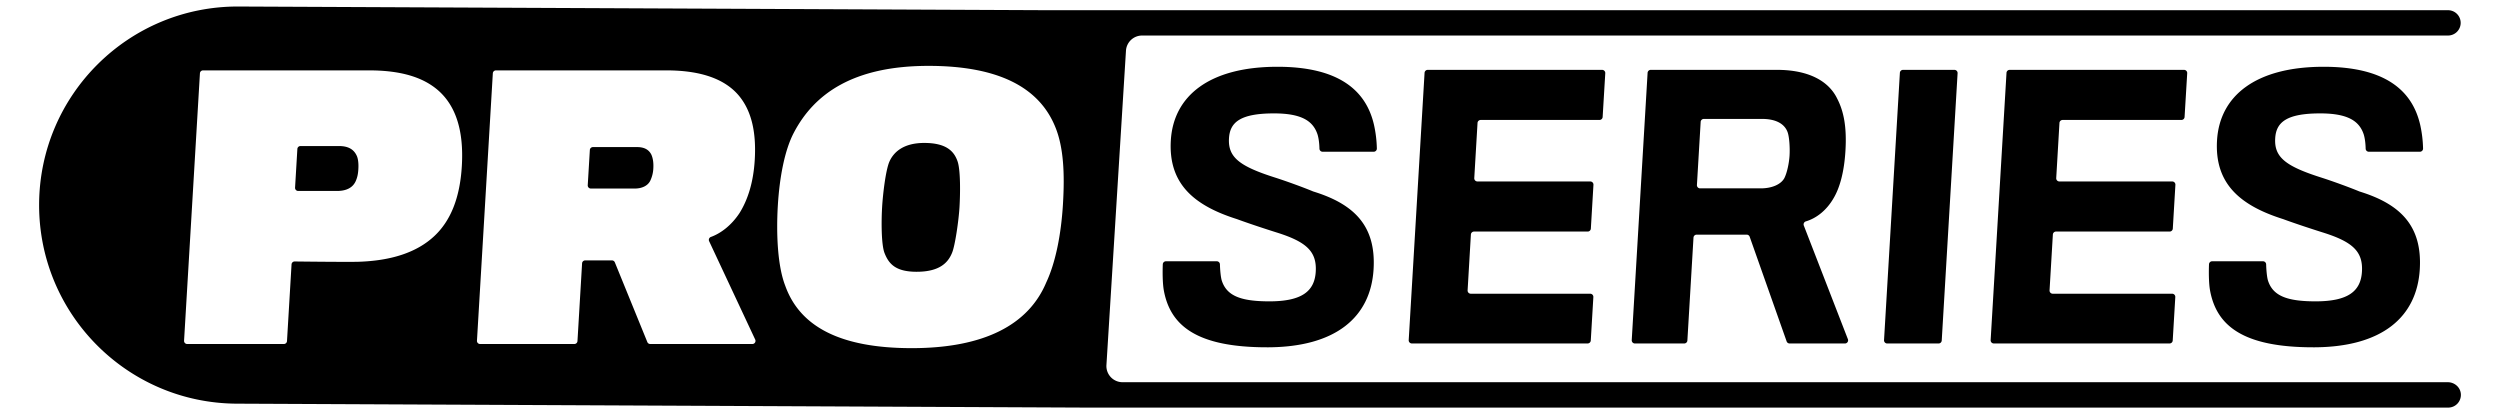
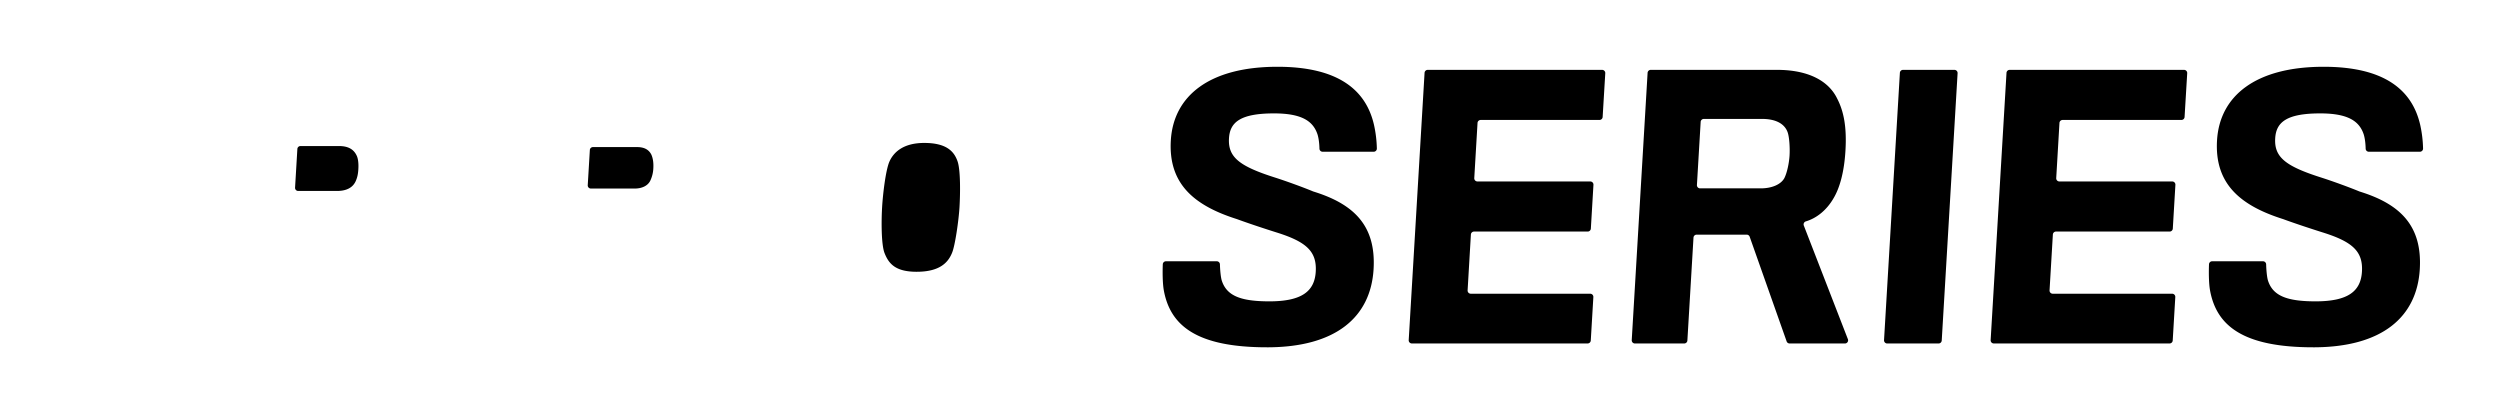
<svg xmlns="http://www.w3.org/2000/svg" data-name="Layer 1" viewBox="0 0 4743.72 785.62">
  <path d="M2404.12 659c-133.74 0-183.07-41.3-195.57-106.85-2.91-15.26-2.62-38.66-2.17-50.65a6 6 0 0 1 6-5.73h96.44a6 6 0 0 1 6 5.86c.2 9.64 1.49 25.2 3.74 31.51 9.47 28.19 35.72 38.67 90.13 38.67 62.28 0 85.74-19.66 87.92-56.37 2.29-38.68-18.25-57-75.55-74.74-18.66-5.89-50.81-16.38-73.91-24.91-83-26.22-130.34-68.17-125.51-149.46 5-83.91 72.53-139.63 202.33-139.63 116 0 167.79 44.57 183 109.47a230.26 230.26 0 0 1 5.6 45.76 6 6 0 0 1-6 6h-96.93a6 6 0 0 1-6-5.91c-.13-7.26-1-17.84-3.43-26.21-8.28-26.22-30.36-40.64-82.81-40.64-64.24 0-83.61 17-85.4 47.19-2.14 36.06 19.8 53.1 88 74.74 22.42 7.18 54.31 18.91 71.64 26.13l.47.16c76.45 23.62 119.18 64.26 114.24 147.43-5.42 90.46-71.12 148.18-202.23 148.18ZM2673 645.44l30.1-507.26a6 6 0 0 1 6-5.61h330.89a6 6 0 0 1 6 6.32L3041 222a6 6 0 0 1-6 5.62h-225.4a6 6 0 0 0-6 5.62L2797.41 338a6 6 0 0 0 6 6.33h214.14a6 6 0 0 1 6 6.32l-4.93 83.12a6 6 0 0 1-6 5.61H2797a6 6 0 0 0-6 5.62l-6.23 106a6 6 0 0 0 6 6.32h226.6a6 6 0 0 1 6 6.33l-4.89 82.45a6 6 0 0 1-6 5.62h-333.55a6 6 0 0 1-5.93-6.28ZM3479.36 375.77c-13.25 23.16-32.47 38.25-52.74 44.3a6 6 0 0 0-3.92 7.88l83.67 215.68a6 6 0 0 1-5.57 8.13h-105.05a6 6 0 0 1-5.63-4L3320 449.25a6 6 0 0 0-5.63-4h-95a6 6 0 0 0-6 5.62l-11.59 195.26a6 6 0 0 1-6 5.62h-93.58a6 6 0 0 1-6-6.32l30.1-507.26a6 6 0 0 1 6-5.61h239.54c57.69 0 97.17 19.66 114.12 54.41 12.94 24.91 18.36 55.06 15.75 99-2.35 40.03-10.71 70.14-22.35 89.8Zm-87.05-123.89c-5.54-17-22.69-26.23-48.92-26.23H3233a6 6 0 0 0-6 5.62c-1.27 21.33-5.77 97.27-7.11 119.83a6 6 0 0 0 6 6.32h114.94c21 0 38.45-7.21 45.09-19.67 5.21-10.48 8.92-28.84 9.74-42.61.92-15.73-.57-34.74-3.35-43.26ZM3574.93 645.44 3605 138.18a6 6 0 0 1 6-5.61h97.51a6 6 0 0 1 6 6.32l-30.1 507.25a6 6 0 0 1-6 5.62h-97.51a6 6 0 0 1-5.97-6.32ZM3777.22 645.44l30.1-507.26a6 6 0 0 1 6-5.61h330.89a6 6 0 0 1 6 6.32L4145.2 222a6 6 0 0 1-6 5.62h-225.4a6 6 0 0 0-6 5.62L3901.66 338a6 6 0 0 0 6 6.33h214.14a6 6 0 0 1 6 6.32l-4.93 83.12a6 6 0 0 1-6 5.61h-215.59a6 6 0 0 0-6 5.62L3889 551a6 6 0 0 0 6 6.32h226.6a6 6 0 0 1 6 6.33l-4.89 82.45a6 6 0 0 1-6 5.62h-333.53a6 6 0 0 1-5.96-6.28ZM4389.28 659c-133.73 0-183.07-41.3-195.56-106.85-2.91-15.26-2.62-38.66-2.17-50.65a6 6 0 0 1 6-5.73H4294a6 6 0 0 1 6 5.86c.2 9.64 1.48 25.2 3.73 31.51 9.48 28.19 35.73 38.67 90.14 38.67 62.28 0 85.73-19.66 87.91-56.37 2.3-38.68-18.25-57-75.54-74.74-18.66-5.89-50.82-16.38-73.91-24.91-83-26.22-130.34-68.17-125.52-149.46 5-83.91 72.53-139.63 202.33-139.63 116 0 167.8 44.57 183 109.47a230.26 230.26 0 0 1 5.6 45.76 6 6 0 0 1-6 6h-96.94a6 6 0 0 1-6-5.91c-.12-7.26-1-17.84-3.42-26.21-8.28-26.22-30.37-40.64-82.81-40.64-64.25 0-83.61 17-85.4 47.19-2.14 36.06 19.79 53.1 88 74.74 22.41 7.18 54.31 18.91 71.64 26.13l.46.16c76.46 23.62 119.19 64.26 114.25 147.43-5.43 90.46-71.13 148.18-202.24 148.18ZM1208.71 279.08h-83.58a5.91 5.91 0 0 0-5.9 5.56l-4 66.85a5.92 5.92 0 0 0 5.9 6.26h83.54c12.46 0 23.87-4.59 29-14.42a60.71 60.71 0 0 0 6-23.6c.54-9.18-.23-18.36-3.69-26.23-5.21-10.5-14.81-14.42-27.27-14.42ZM643.23 277.12h-73.1a5.9 5.9 0 0 0-5.89 5.55l-4.36 73.41a5.92 5.92 0 0 0 5.9 6.26h73.71c18.35 0 30.54-6.56 35.91-19.67 3.05-7.21 4.09-13.77 4.56-21.63.58-9.84-.22-18.36-2.5-24.26-5.73-13.78-17.18-19.66-34.23-19.66ZM1753.8 271.22c-40.64 0-58.77 18.35-66.38 36-6.87 16.39-12.1 60.31-13.62 85.88-1.59 26.87-1.62 71.45 4.66 87.18 8 20.33 20.84 35.4 60.83 35.4 43.27 0 59.36-17 67-35.4 6.06-13.76 12.92-62.93 14.36-87.18 1.47-24.91 2.27-71.46-4-87.85-6.17-16.99-19.58-34.03-62.85-34.03Z" />
-   <path d="M4644.64 725.24H2130a30.63 30.63 0 0 1-30.56-32.52l37.08-596.58a30.63 30.63 0 0 1 30.56-28.72h2477.97a24.05 24.05 0 0 0 24.05-24.05 24 24 0 0 0-24.05-24H1986.29l-1533.58-7c-208.09-.94-377.55 167-378.5 375.08s167 377.55 375.07 378.5l1610.41 7.46h2585.77a24.05 24.05 0 0 0 24-25.65c-.83-12.86-12.01-22.52-24.82-22.52ZM876.32 315.14c-3.58 60.31-21.23 103.57-51.78 132.42-34 32.12-83.44 47.2-144.52 49.16-19.2.57-98.92-.32-120.87-.58a5.88 5.88 0 0 0-5.94 5.55l-8.64 145.5a5.9 5.9 0 0 1-5.9 5.55H355.16a5.91 5.91 0 0 1-5.9-6.25l30.11-507.38a5.91 5.91 0 0 1 5.9-5.56h315c57.69 0 102.22 11.8 132.71 39.33 31.71 28.85 47.34 74.73 43.34 142.26Zm551.35 337.6h-193.89a5.9 5.9 0 0 1-5.47-3.67l-61.67-151.29a5.91 5.91 0 0 0-5.47-3.68h-50.77a5.91 5.91 0 0 0-5.9 5.56l-8.75 147.53a5.91 5.91 0 0 1-5.9 5.55H910.92a5.9 5.9 0 0 1-5.89-6.25l30.11-507.38a5.9 5.9 0 0 1 5.89-5.56h323.52c65.56 0 110.47 16.39 136.83 47.2 23.9 28.19 34 68.18 30.75 122.59-2.61 43.92-13.73 76.7-28.94 101-15.5 23.51-35.76 38.59-54.18 45.23a5.93 5.93 0 0 0-3.44 8.09L1433 644.33a5.91 5.91 0 0 1-5.33 8.41ZM2017 386.59c-3.58 60.31-14.56 112.76-31.81 149.47C1951.64 616 1867.7 660.61 1730 660.61c-136.35 0-212.57-41.3-240.1-118.65-14.21-36.71-17.22-96.37-14-151.43 3.15-53.1 12.82-105.55 30.54-139C1545 178.13 1618.91 125 1761.82 125c135.7 0 211.18 42.61 240.88 116.69 15.44 38.05 17.73 87.87 14.3 144.9Z" />
</svg>